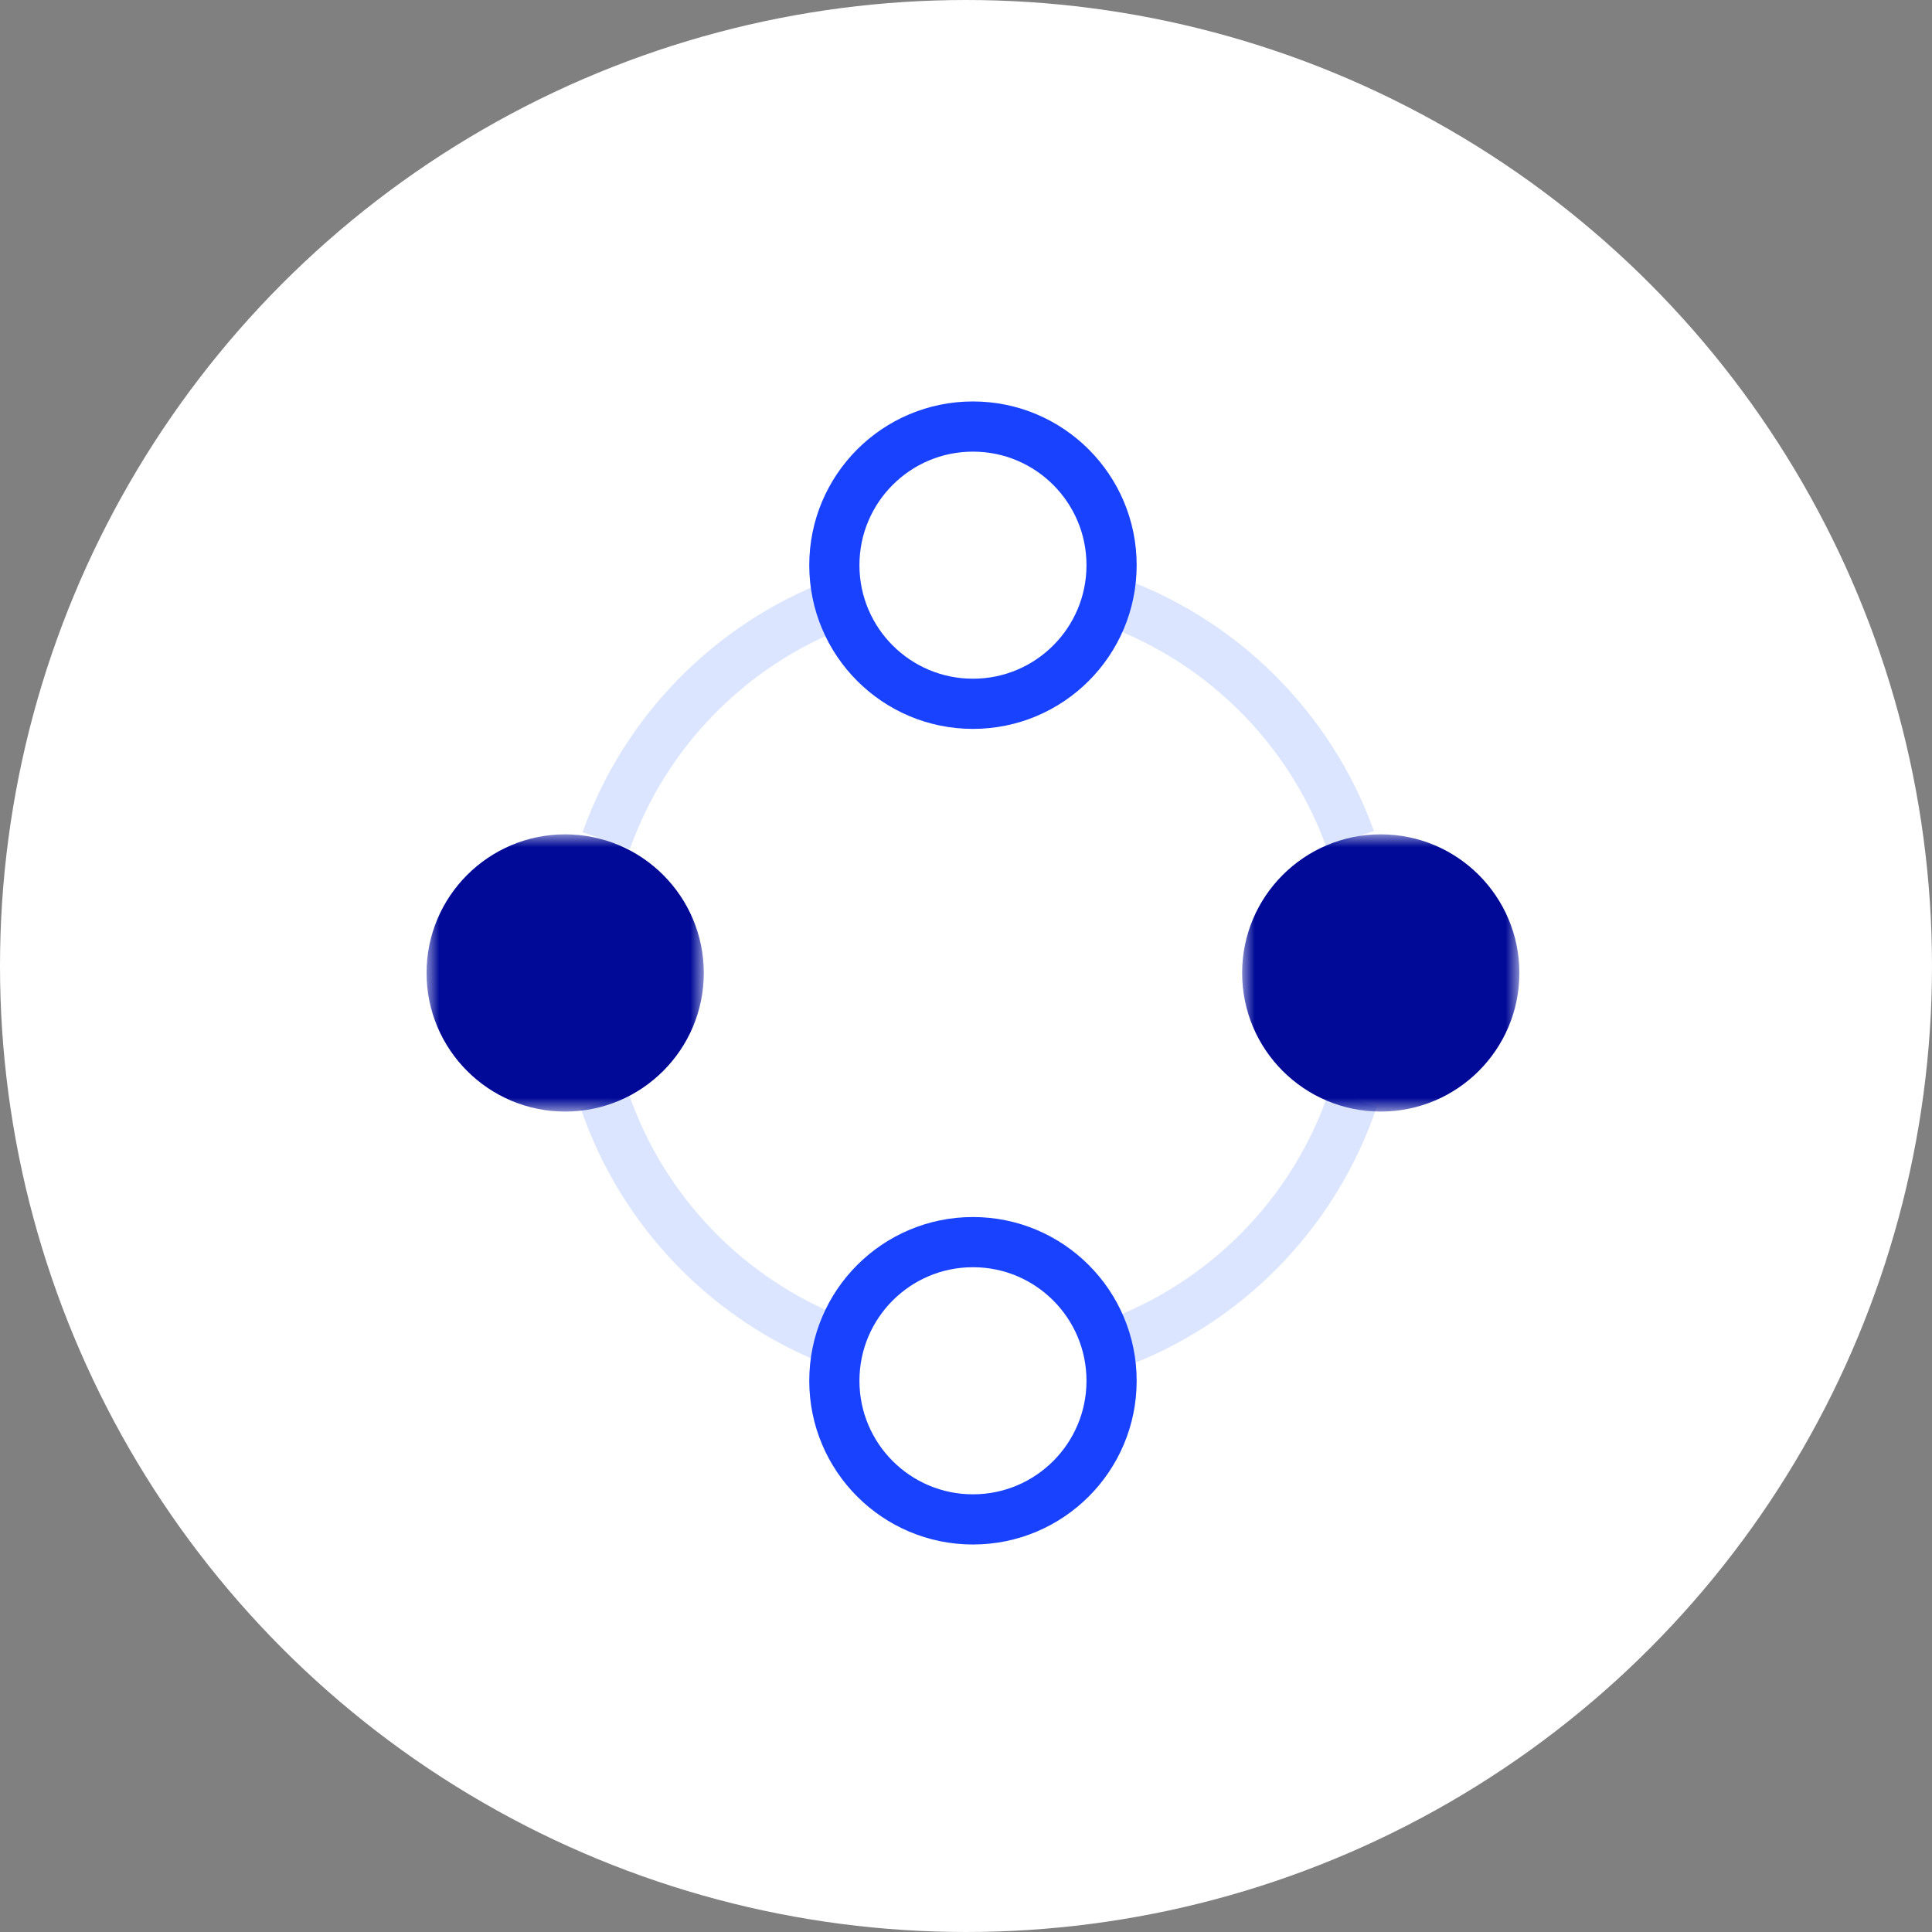
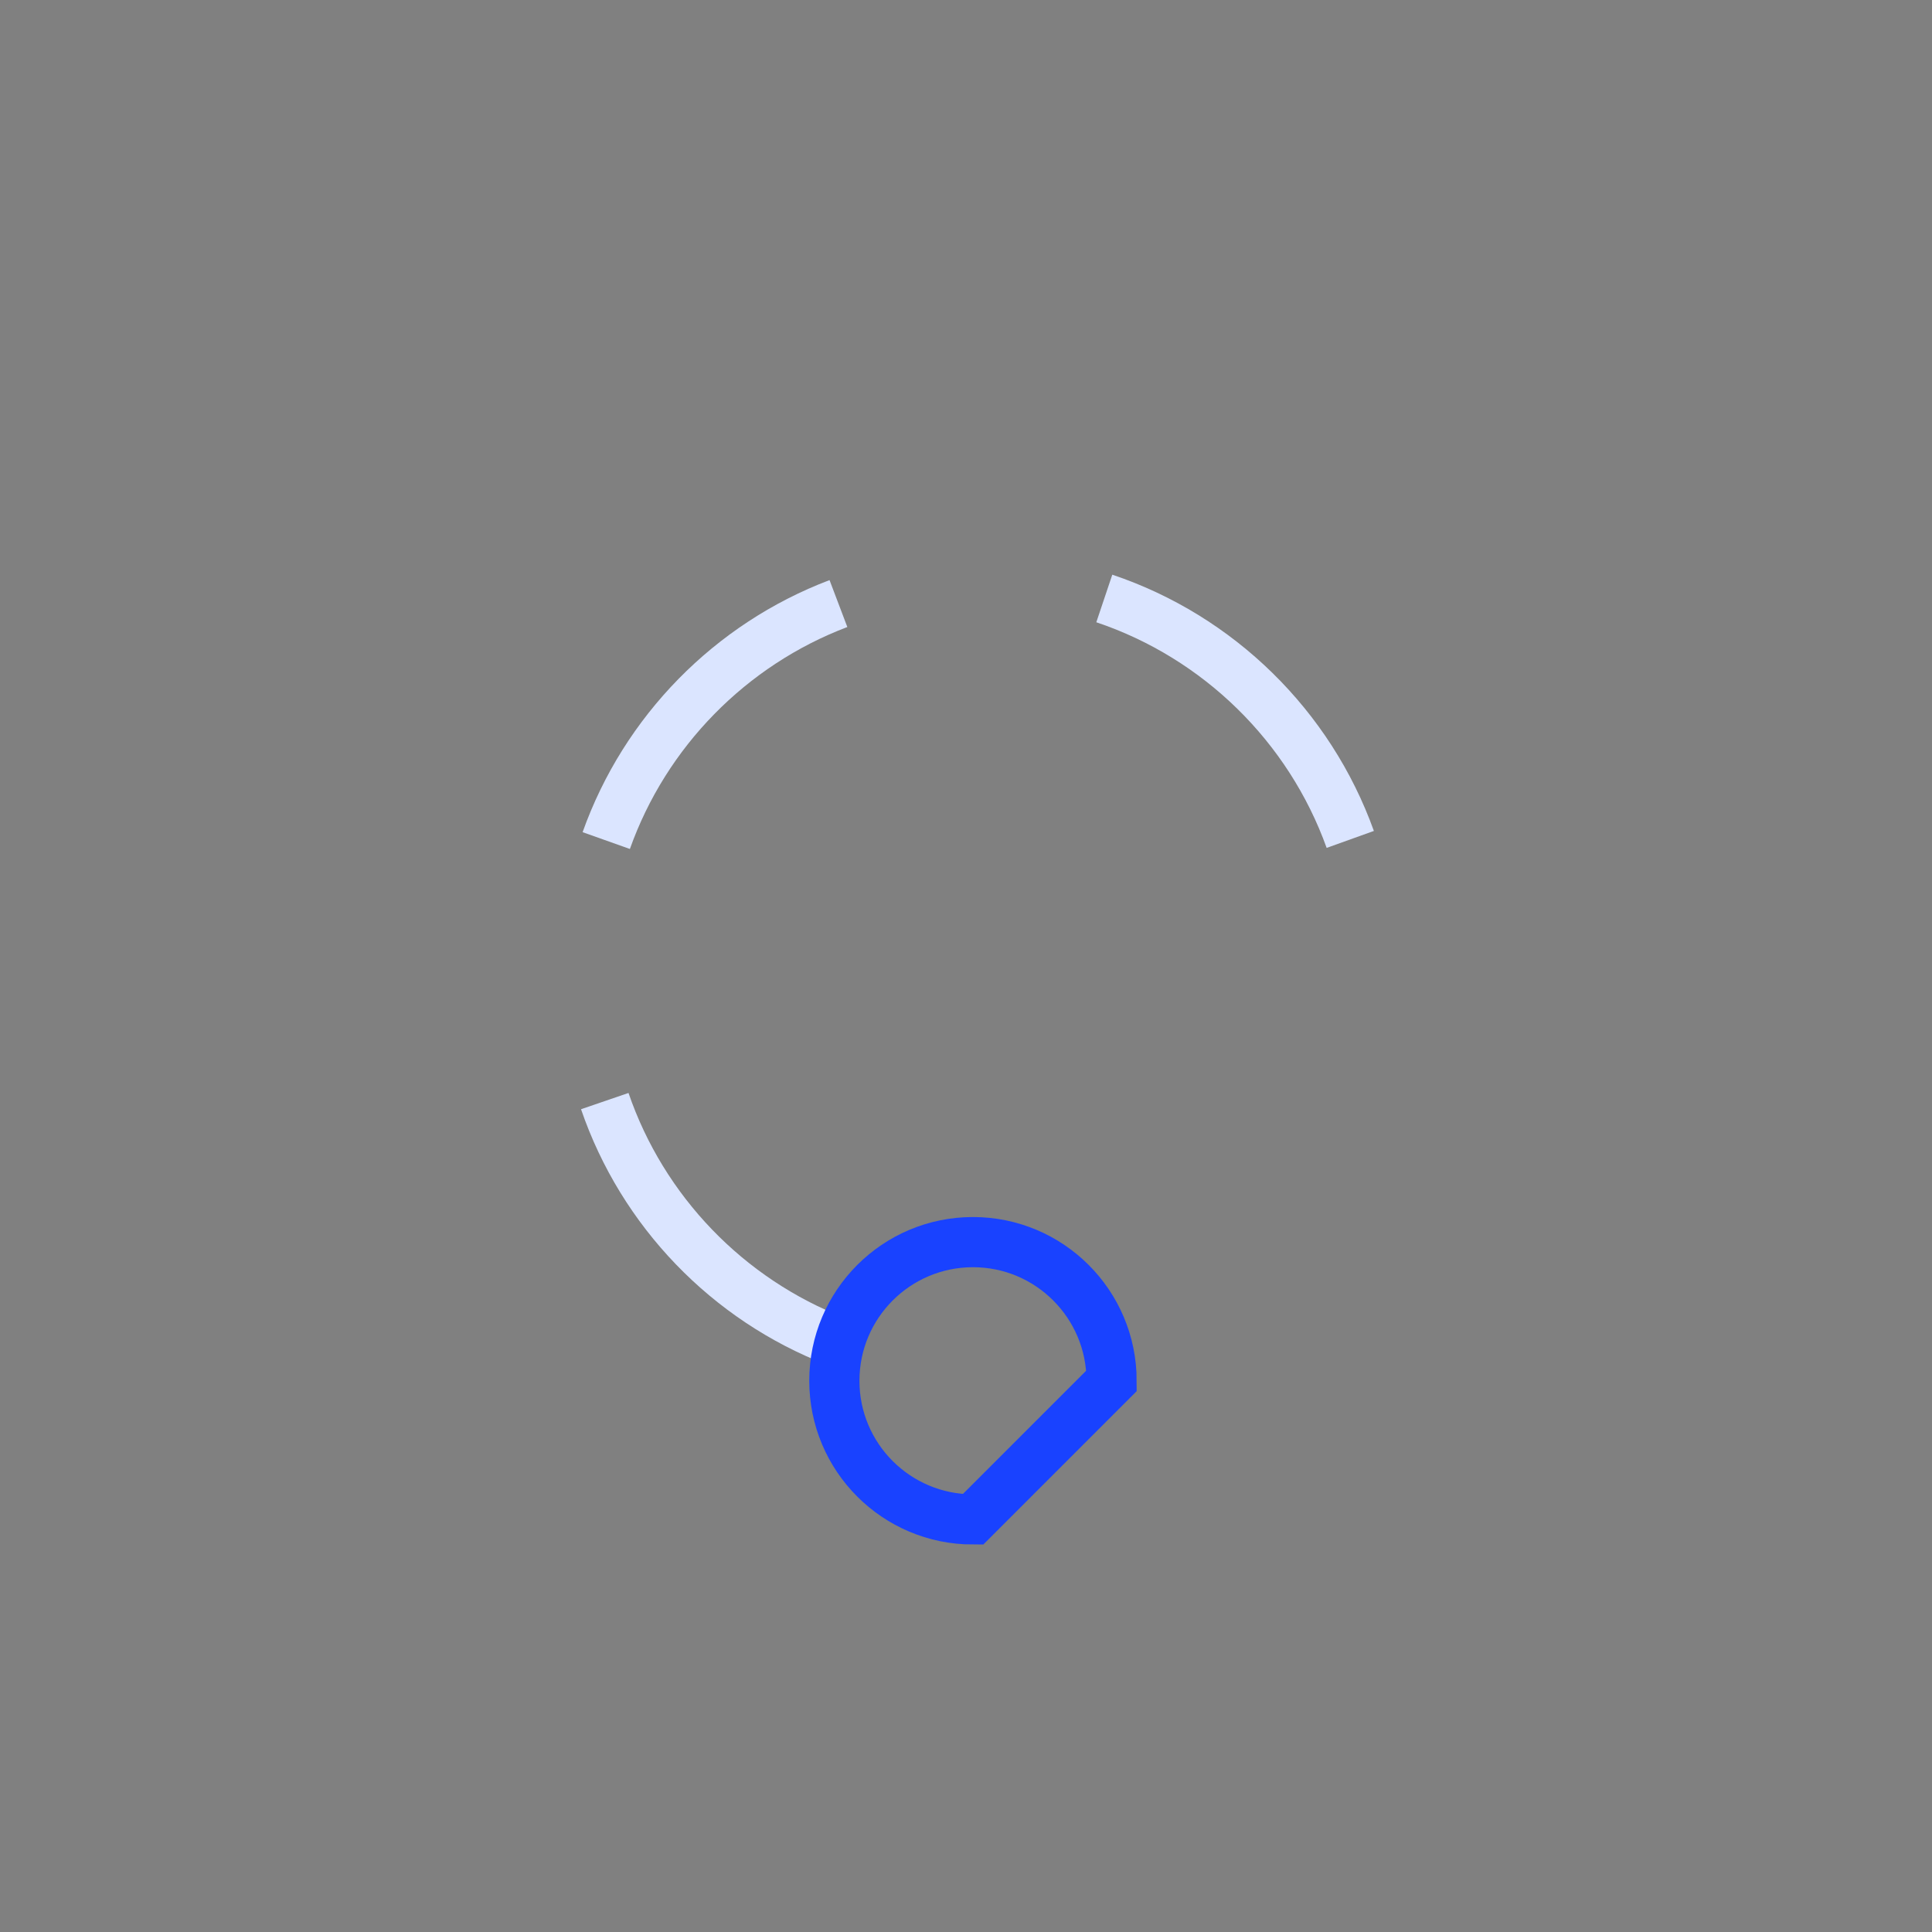
<svg xmlns="http://www.w3.org/2000/svg" xmlns:xlink="http://www.w3.org/1999/xlink" width="77px" height="77px" viewBox="0 0 77 77" version="1.1">
  <rect x="0" y="0" width="77" height="77" fill="#808080" stroke="none" />
  <title>Group 74</title>
  <defs>
    <polygon id="path-1" points="0 0 11.05 0 11.05 11.049 0 11.049" />
-     <polygon id="path-3" points="0 0 11.05 0 11.05 11.049 0 11.049" />
  </defs>
  <g id="6.-Company" stroke="none" stroke-width="1" fill="none" fill-rule="evenodd">
    <g id="6.2-Company---Careers" transform="translate(-717, -7695)">
      <g id="Group-74" transform="translate(721, 7699)">
        <g id="Group-27-Copy-4" fill="#FFFFFF" stroke="#FFFFFF" stroke-width="4">
-           <circle id="Oval-Copy-3" cx="34.5" cy="34.5" r="36.5" />
-         </g>
+           </g>
        <g id="Group-19" transform="translate(13, 13)">
          <path d="M36.815,16.455 C35.194,11.941 31.568,8.383 27.012,6.852" id="Stroke-1" stroke="#DBE5FF" stroke-width="2" />
-           <path d="M27.205,36.637 C31.776,35.035 35.383,31.384 36.925,26.785" id="Stroke-3" stroke="#DBE5FF" stroke-width="2" />
          <path d="M7.103,26.884 C8.609,31.279 12.006,34.797 16.324,36.465" id="Stroke-5" stroke="#DBE5FF" stroke-width="2" />
          <path d="M16.416,7.055 C12.111,8.688 8.708,12.154 7.162,16.501" id="Stroke-7" stroke="#DBE5FF" stroke-width="2" />
-           <path d="M27.302,38.031 C27.302,34.98 24.829,32.505 21.777,32.505 C18.726,32.505 16.253,34.98 16.253,38.031 C16.253,41.081 18.726,43.556 21.777,43.556 C24.829,43.556 27.302,41.081 27.302,38.031 Z" id="Stroke-9" stroke="#1942FF" stroke-width="2" />
-           <path d="M27.302,5.525 C27.302,2.474 24.829,0 21.777,0 C18.726,0 16.253,2.474 16.253,5.525 C16.253,8.576 18.726,11.05 21.777,11.05 C24.829,11.05 27.302,8.576 27.302,5.525 Z" id="Stroke-11" stroke="#1942FF" stroke-width="2" />
+           <path d="M27.302,38.031 C27.302,34.98 24.829,32.505 21.777,32.505 C18.726,32.505 16.253,34.98 16.253,38.031 C16.253,41.081 18.726,43.556 21.777,43.556 Z" id="Stroke-9" stroke="#1942FF" stroke-width="2" />
          <g id="Group-15" transform="translate(32.505, 16.253)">
            <mask id="mask-2" fill="white">
              <use xlink:href="#path-1" />
            </mask>
            <g id="Clip-14" />
-             <path d="M5.525,0 C2.474,0 0,2.473 0,5.525 C0,8.576 2.474,11.049 5.525,11.049 C8.576,11.049 11.05,8.576 11.05,5.525 C11.05,2.473 8.576,0 5.525,0" id="Fill-13" fill="#000A97" mask="url(#mask-2)" />
          </g>
          <g id="Group-18" transform="translate(0, 16.253)">
            <mask id="mask-4" fill="white">
              <use xlink:href="#path-3" />
            </mask>
            <g id="Clip-17" />
            <path d="M5.525,0 C2.474,0 -0,2.473 -0,5.525 C-0,8.576 2.474,11.049 5.525,11.049 C8.576,11.049 11.05,8.576 11.05,5.525 C11.05,2.473 8.576,0 5.525,0" id="Fill-16" fill="#000A97" mask="url(#mask-4)" />
          </g>
        </g>
      </g>
    </g>
  </g>
</svg>